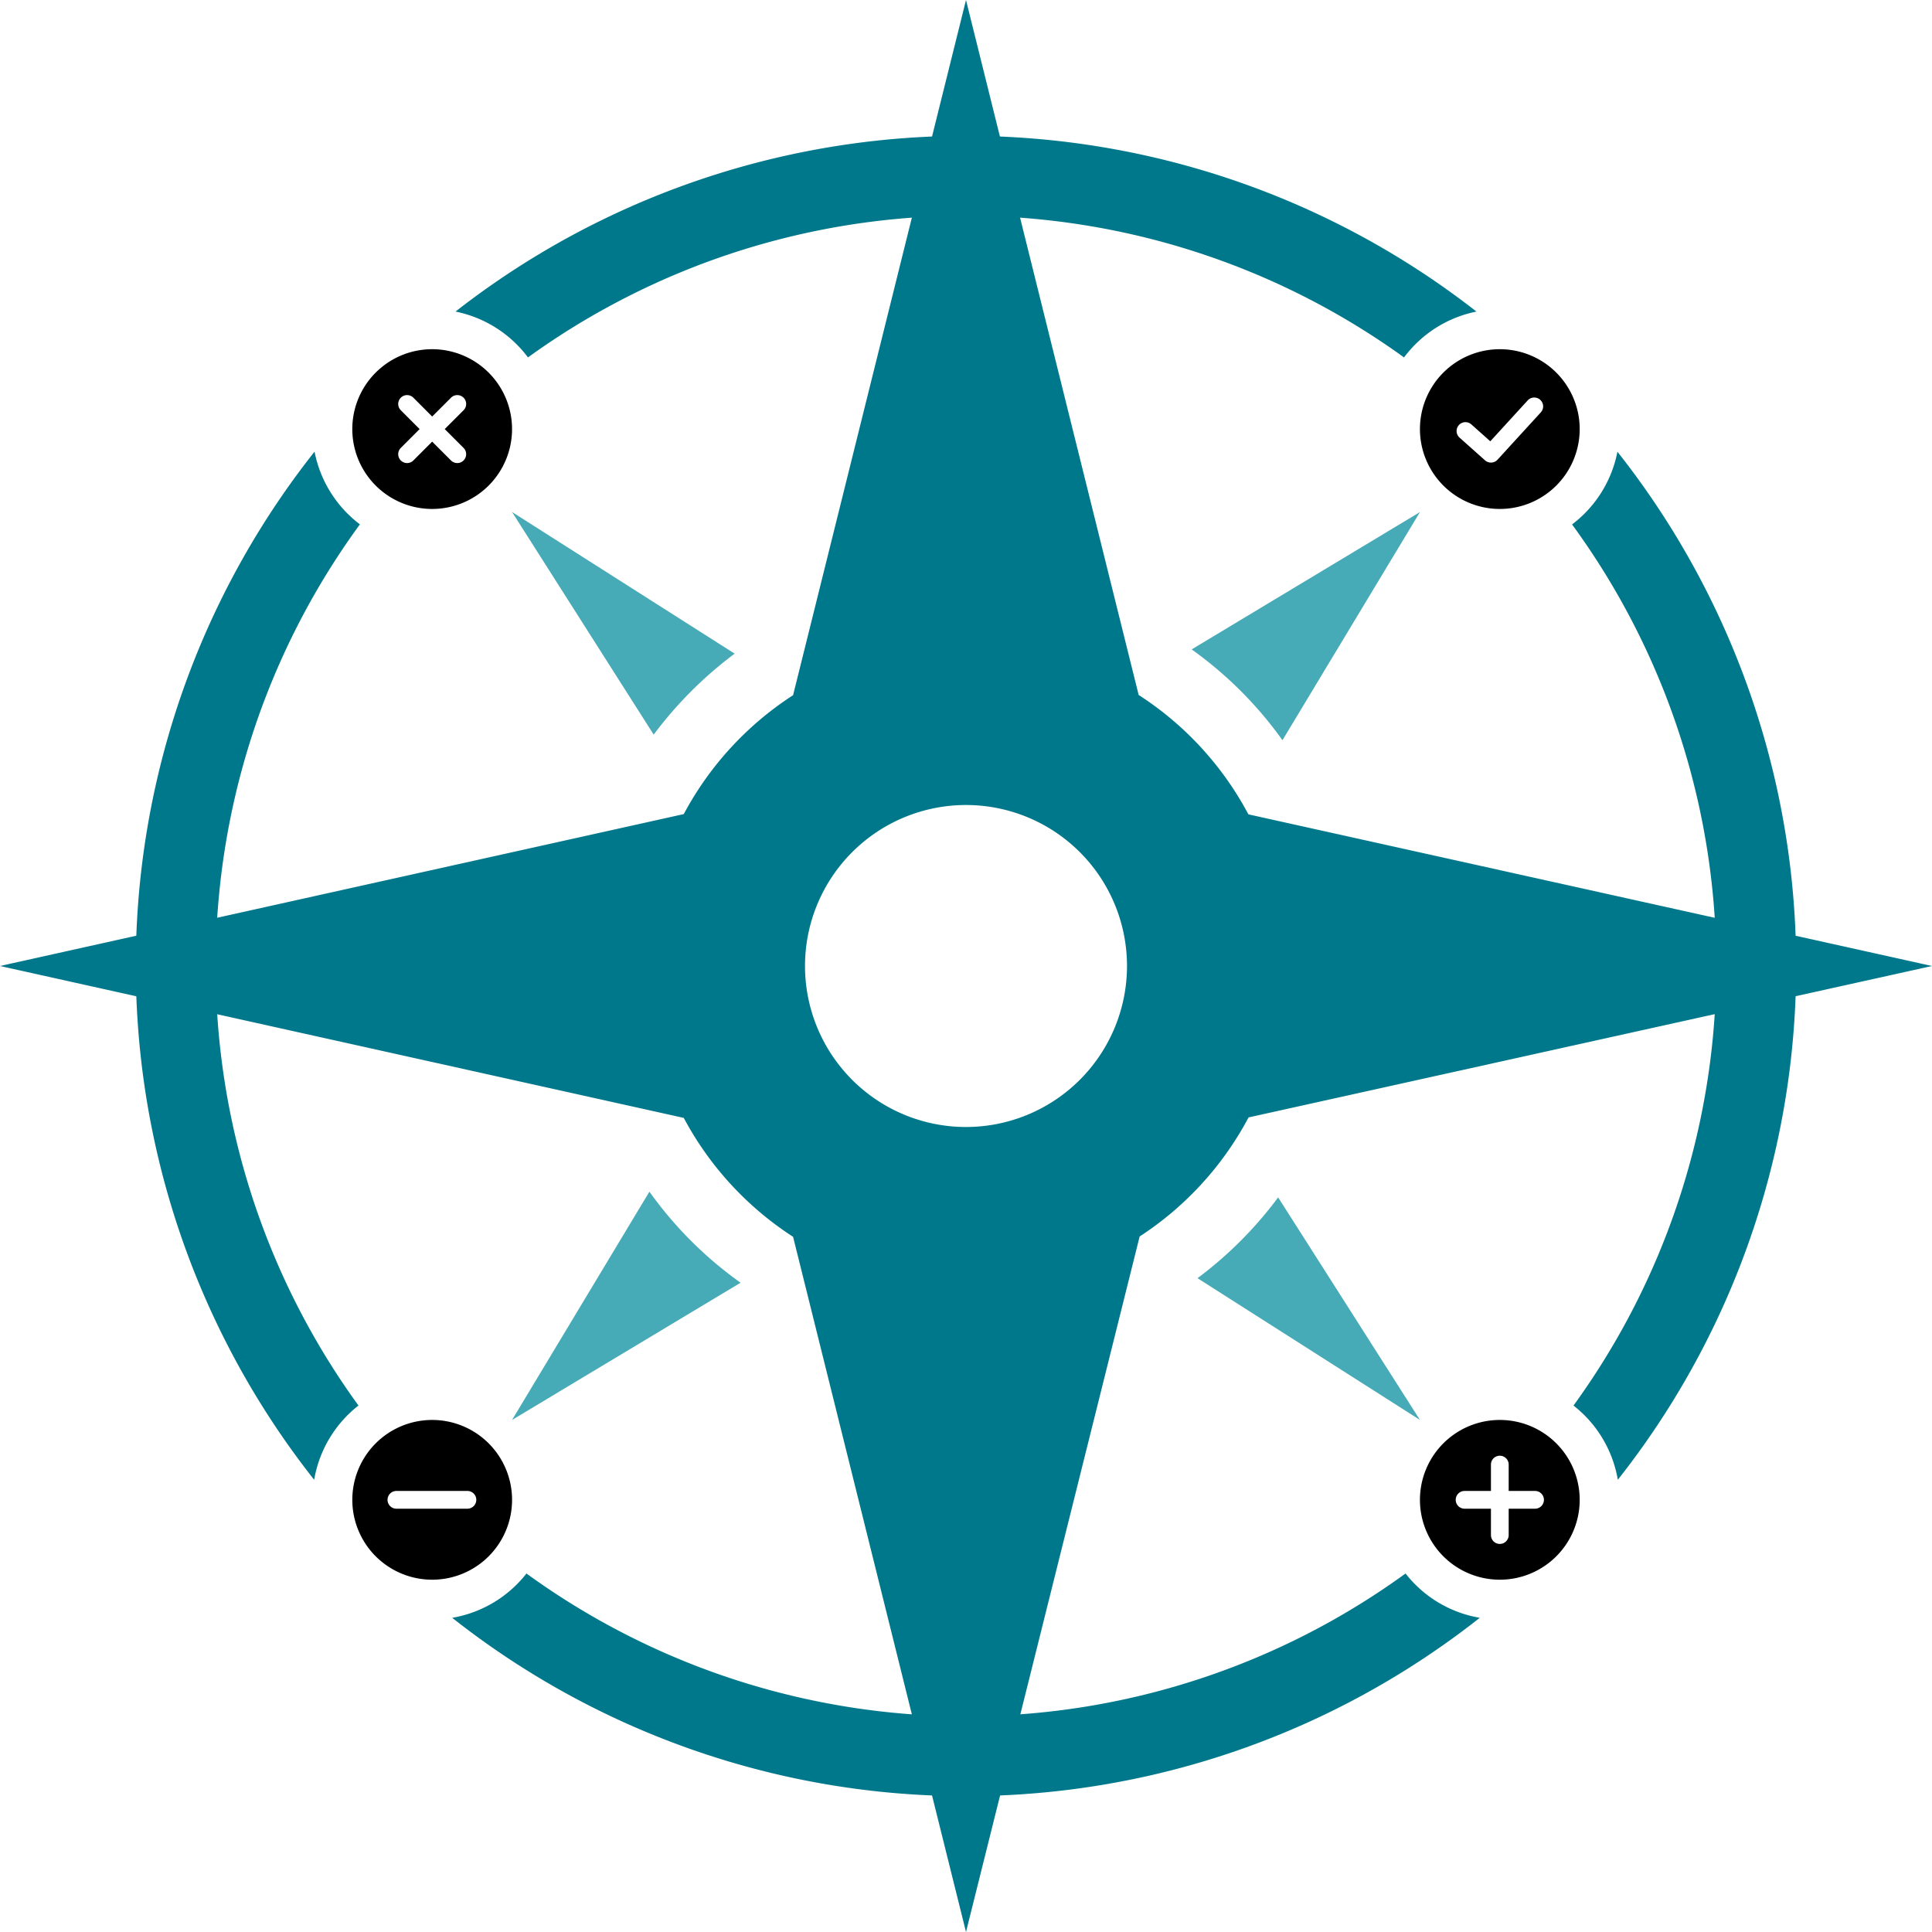
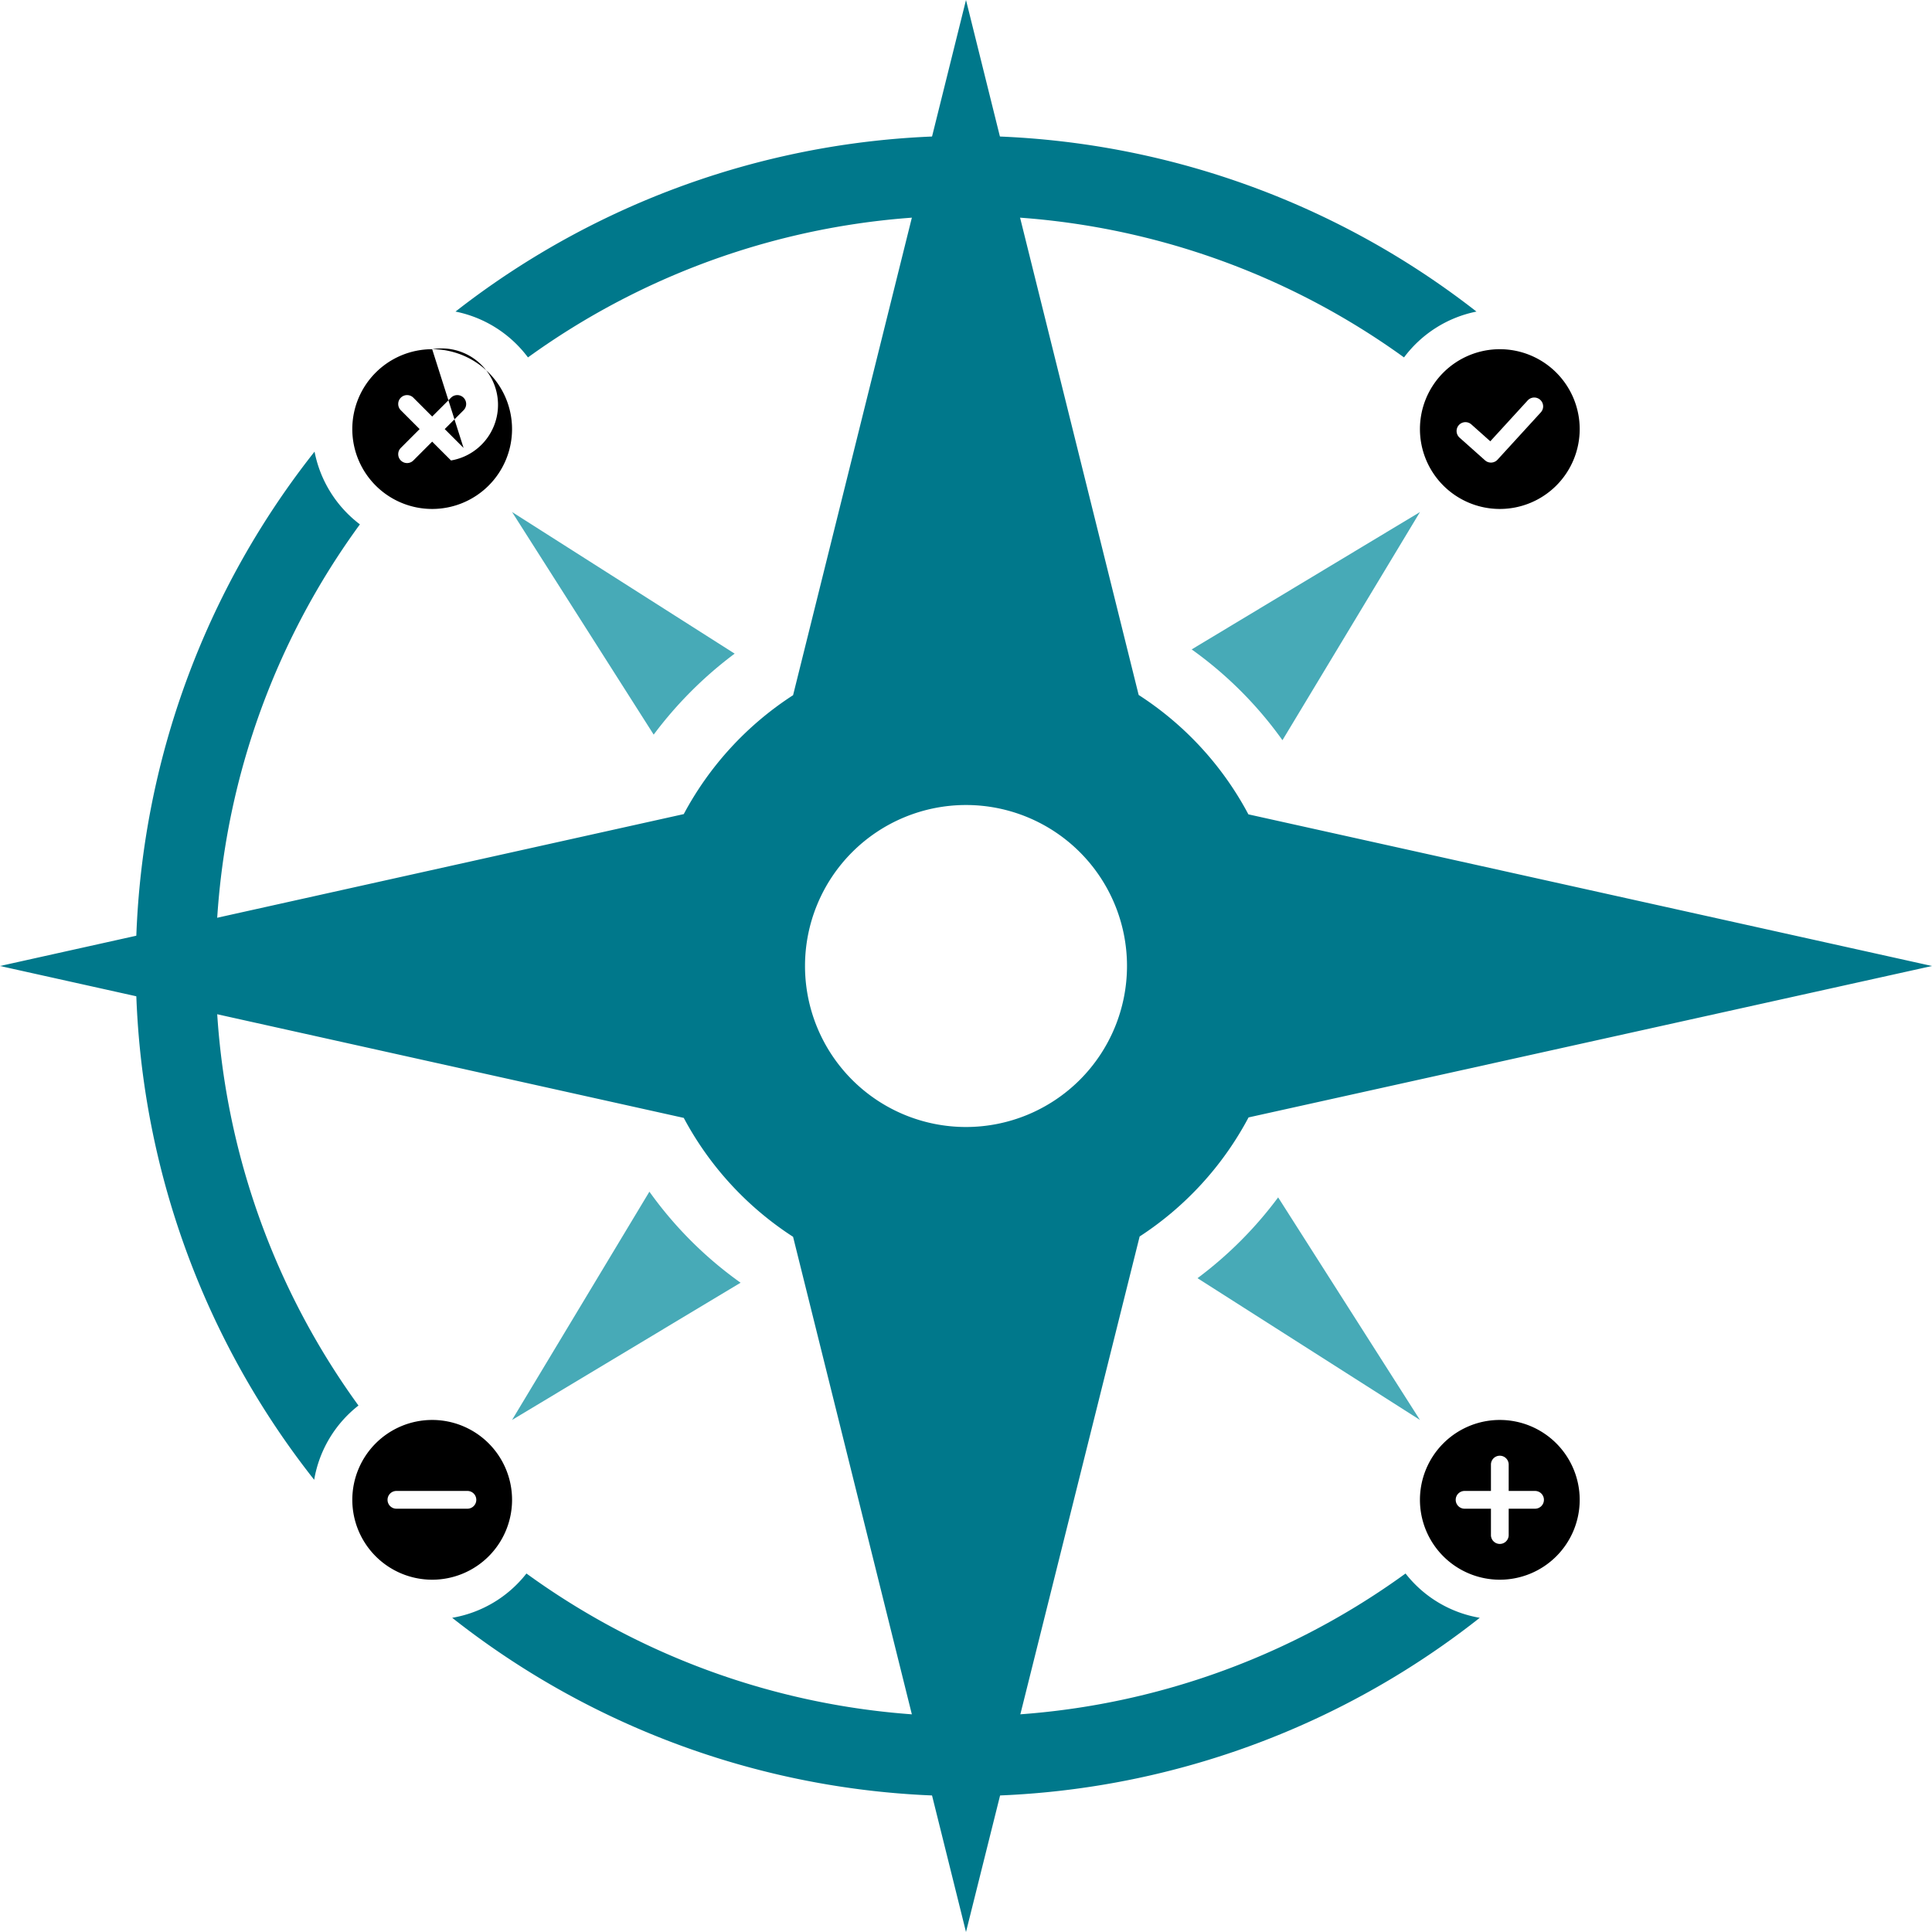
<svg xmlns="http://www.w3.org/2000/svg" id="Gruppe_197" data-name="Gruppe 197" width="230" height="230" viewBox="0 0 230 230">
  <defs>
    <clipPath id="clip-path">
      <rect id="Rechteck_114" data-name="Rechteck 114" width="230" height="230" fill="none" />
    </clipPath>
  </defs>
  <g id="Gruppe_196" data-name="Gruppe 196" transform="translate(0 0)" clip-path="url(#clip-path)">
    <path id="Pfad_1082" data-name="Pfad 1082" d="M148.618,96.946a38.237,38.237,0,0,0-13.063-14.212L115,0,94.415,82.761A38.351,38.351,0,0,0,81.4,96.917L0,115l81.4,18.083a38.335,38.335,0,0,0,13.014,14.155L115,230l20.672-82.8a38.343,38.343,0,0,0,12.966-14.174L230,115ZM115,134.167A19.166,19.166,0,1,1,134.167,115,19.175,19.175,0,0,1,115,134.167" transform="translate(0 0)" fill="#00788b" />
    <path id="Pfad_1083" data-name="Pfad 1083" d="M93.948,93.955,67.467,77.079a46.821,46.821,0,0,0,9.6-9.619Z" transform="translate(75.093 75.086)" fill="#47aab7" />
    <path id="Pfad_1084" data-name="Pfad 1084" d="M67.138,45.2,94.314,28.85,77.946,56.009A46.321,46.321,0,0,0,67.138,45.2" transform="translate(74.727 32.111)" fill="#47aab7" />
    <path id="Pfad_1085" data-name="Pfad 1085" d="M56.054,77.978,28.849,94.314,45.2,67.138a46.332,46.332,0,0,0,10.855,10.84" transform="translate(32.11 74.727)" fill="#47aab7" />
    <path id="Pfad_1086" data-name="Pfad 1086" d="M45.709,55.344l-16.86-26.5,26.5,16.86a47.48,47.48,0,0,0-9.635,9.635" transform="translate(32.11 32.11)" fill="#47aab7" />
    <path id="Pfad_1087" data-name="Pfad 1087" d="M34.159,139a89.046,89.046,0,0,1,.171-104.9,14.273,14.273,0,0,1-5.4-8.659,98.717,98.717,0,0,0-.044,122.4A14.248,14.248,0,0,1,34.159,139" transform="translate(8.516 28.325)" fill="#00788b" />
-     <path id="Pfad_1088" data-name="Pfad 1088" d="M88.569,34.107A89.042,89.042,0,0,1,88.74,139a14.243,14.243,0,0,1,5.276,8.837A98.716,98.716,0,0,0,93.97,25.45a14.265,14.265,0,0,1-5.4,8.657" transform="translate(98.581 28.327)" fill="#00788b" />
    <path id="Pfad_1089" data-name="Pfad 1089" d="M34.288,34.031a89.032,89.032,0,0,1,104.293,0,14.276,14.276,0,0,1,8.625-5.458,98.726,98.726,0,0,0-121.544,0,14.273,14.273,0,0,1,8.625,5.456" transform="translate(28.564 8.519)" fill="#00788b" />
    <path id="Pfad_1090" data-name="Pfad 1090" d="M138.97,88.65a89.041,89.041,0,0,1-104.655,0,14.251,14.251,0,0,1-8.839,5.274,98.715,98.715,0,0,0,122.33,0,14.235,14.235,0,0,1-8.837-5.274" transform="translate(28.357 98.671)" fill="#00788b" />
    <path id="Pfad_1091" data-name="Pfad 1091" d="M89.508,19.674a9.509,9.509,0,1,0,9.509,9.509,9.512,9.512,0,0,0-9.509-9.509m4.883,7.516-5.158,5.64a1.061,1.061,0,0,1-1.485.074L84.7,30.188a1.055,1.055,0,0,1,1.407-1.572l2.267,2.02,4.454-4.868a1.059,1.059,0,0,1,1.838.712,1.049,1.049,0,0,1-.277.71" transform="translate(89.042 21.898)" />
-     <path id="Pfad_1092" data-name="Pfad 1092" d="M29.357,19.674a9.509,9.509,0,1,0,9.509,9.509,9.514,9.514,0,0,0-9.509-9.509m3.736,11.751A1.056,1.056,0,0,1,31.6,32.919l-2.242-2.242-2.24,2.242a1.056,1.056,0,0,1-1.494-1.494c.883-.885,2.24-2.242,2.24-2.242s-1.357-1.357-2.24-2.242a1.056,1.056,0,0,1,1.494-1.494l2.24,2.242L31.6,25.447a1.056,1.056,0,0,1,1.494,1.494l-2.242,2.242,2.242,2.242" transform="translate(22.092 21.898)" />
+     <path id="Pfad_1092" data-name="Pfad 1092" d="M29.357,19.674a9.509,9.509,0,1,0,9.509,9.509,9.514,9.514,0,0,0-9.509-9.509A1.056,1.056,0,0,1,31.6,32.919l-2.242-2.242-2.24,2.242a1.056,1.056,0,0,1-1.494-1.494c.883-.885,2.24-2.242,2.24-2.242s-1.357-1.357-2.24-2.242a1.056,1.056,0,0,1,1.494-1.494l2.24,2.242L31.6,25.447a1.056,1.056,0,0,1,1.494,1.494l-2.242,2.242,2.242,2.242" transform="translate(22.092 21.898)" />
    <path id="Pfad_1093" data-name="Pfad 1093" d="M29.358,80a9.509,9.509,0,1,0,9.509,9.509A9.512,9.512,0,0,0,29.358,80m4.226,10.565H25.132a1.057,1.057,0,1,1,0-2.113h8.452a1.057,1.057,0,0,1,0,2.113" transform="translate(22.093 89.042)" />
    <path id="Pfad_1094" data-name="Pfad 1094" d="M89.508,80a9.509,9.509,0,1,0,9.509,9.509A9.512,9.512,0,0,0,89.508,80m4.226,10.565h-3.17v3.17a1.057,1.057,0,0,1-2.113,0v-3.17h-3.17a1.057,1.057,0,0,1,0-2.113h3.17v-3.17a1.057,1.057,0,0,1,2.113,0v3.17h3.17a1.057,1.057,0,0,1,0,2.113" transform="translate(89.042 89.042)" />
  </g>
</svg>